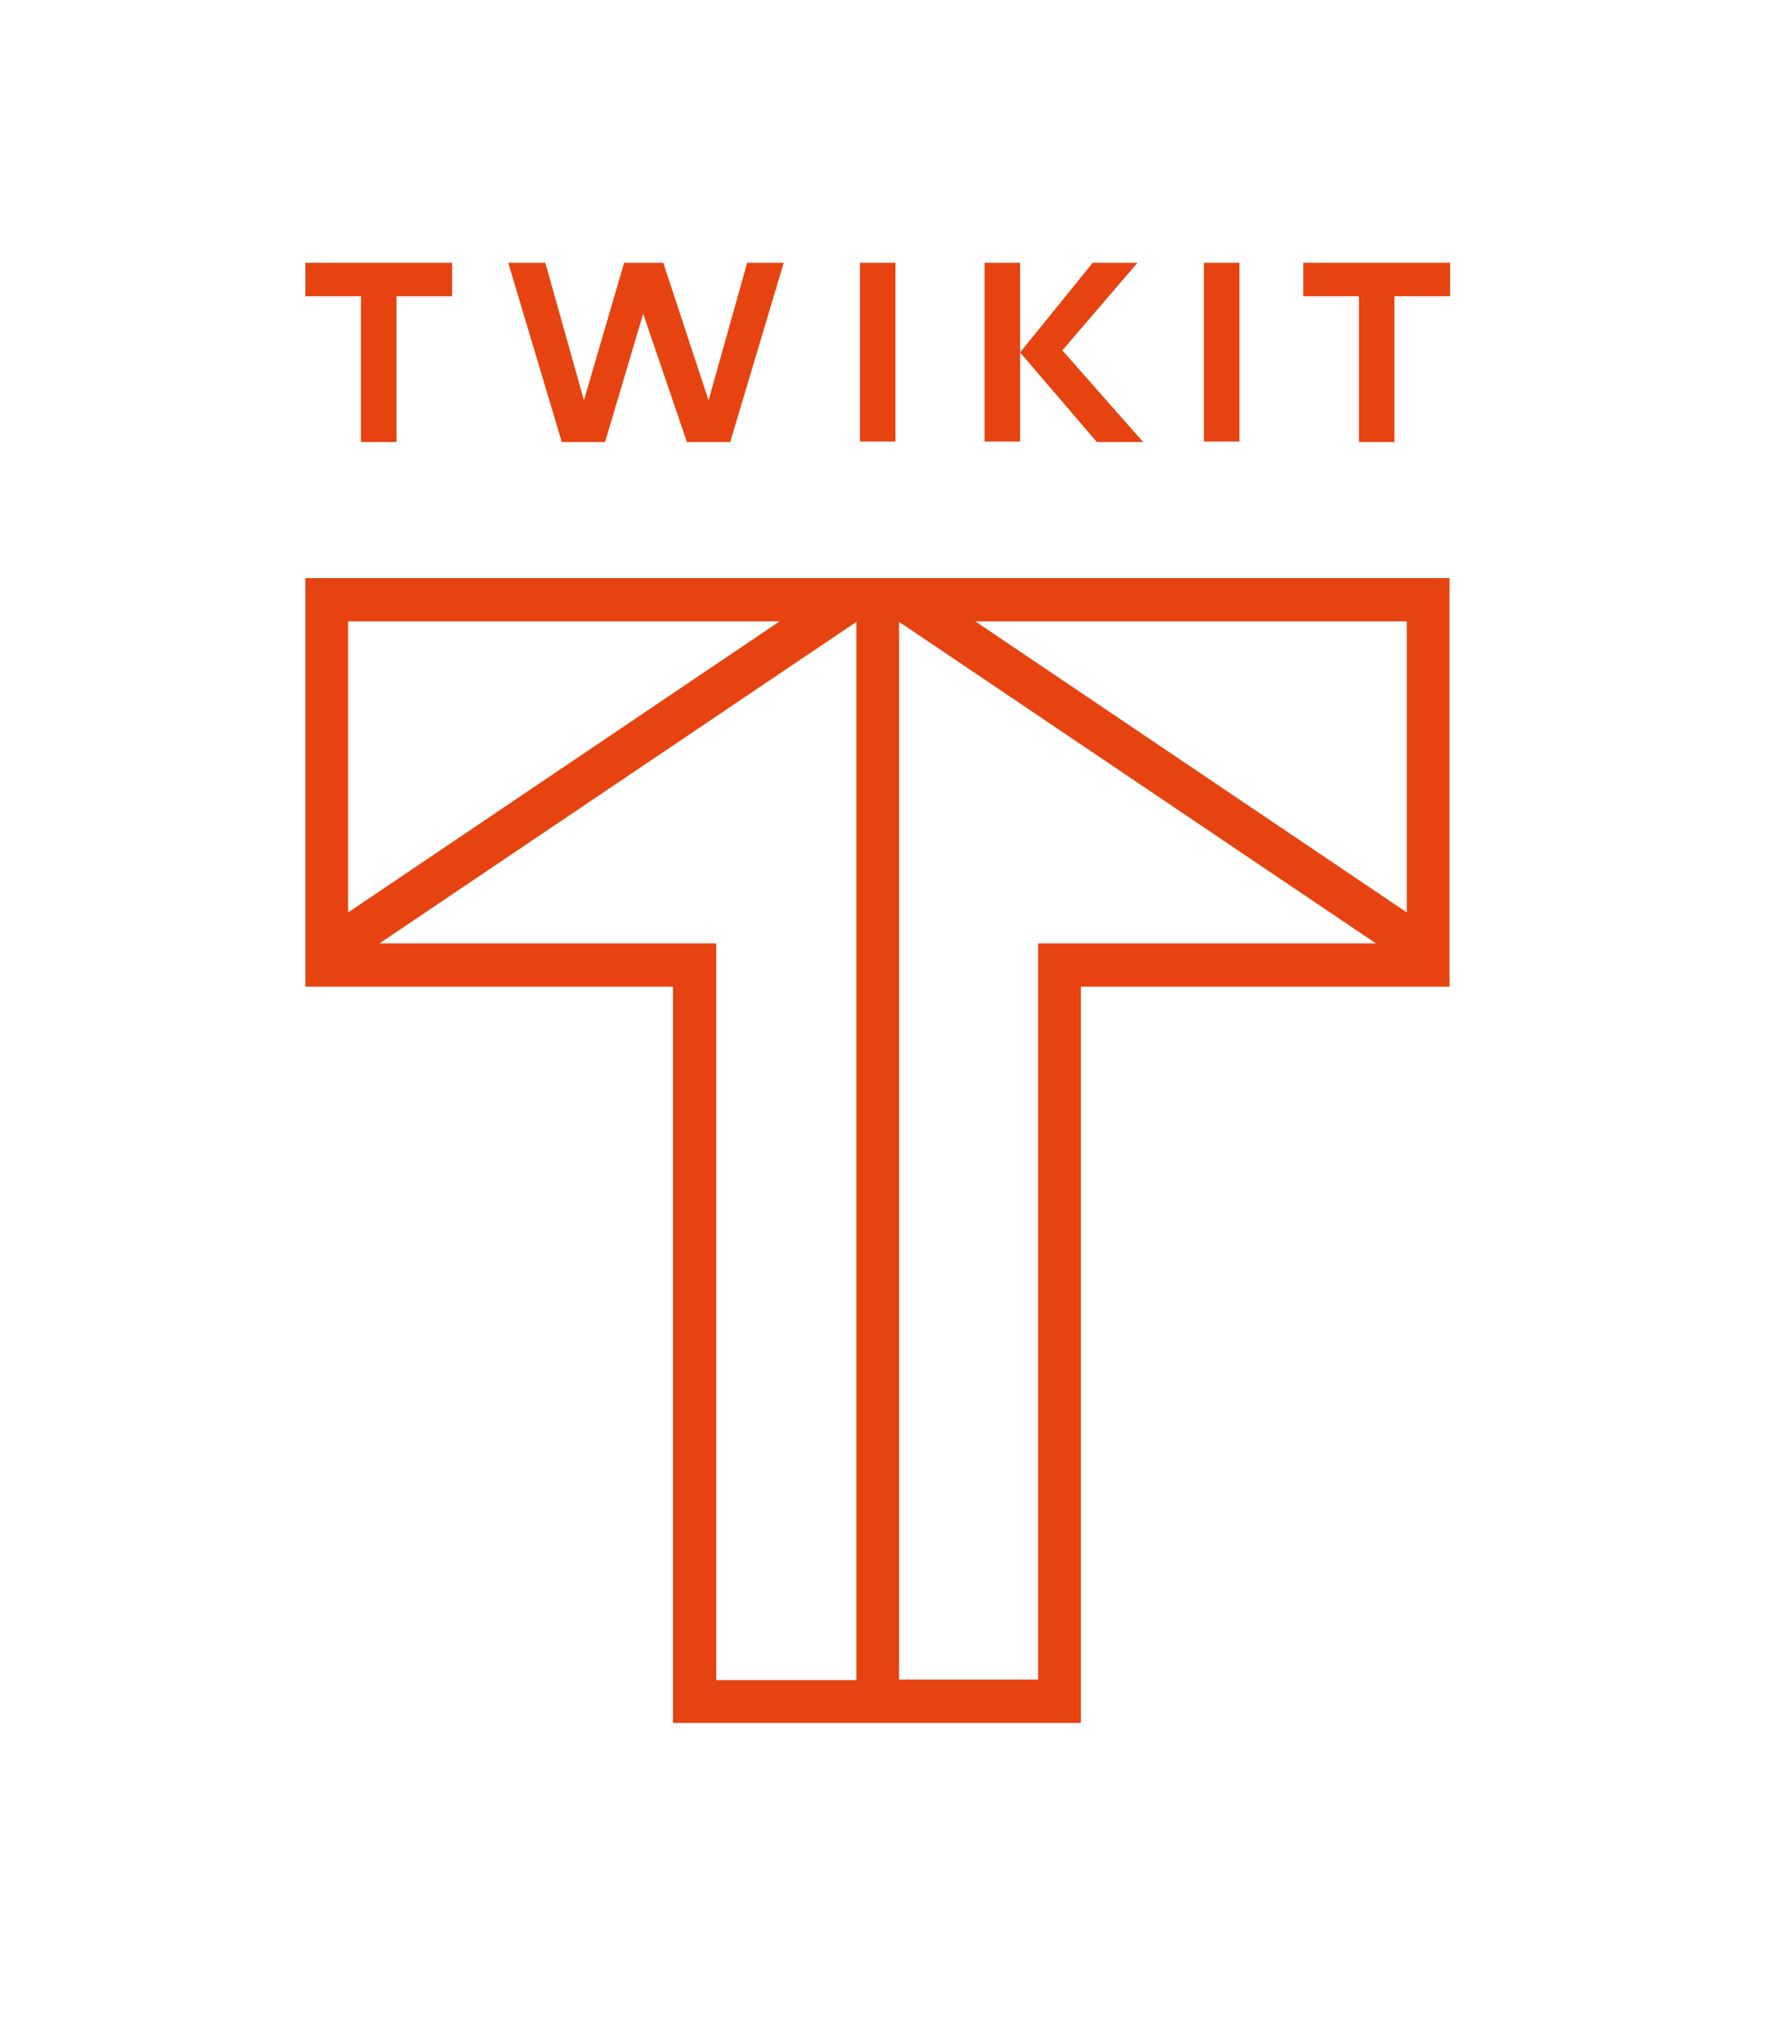
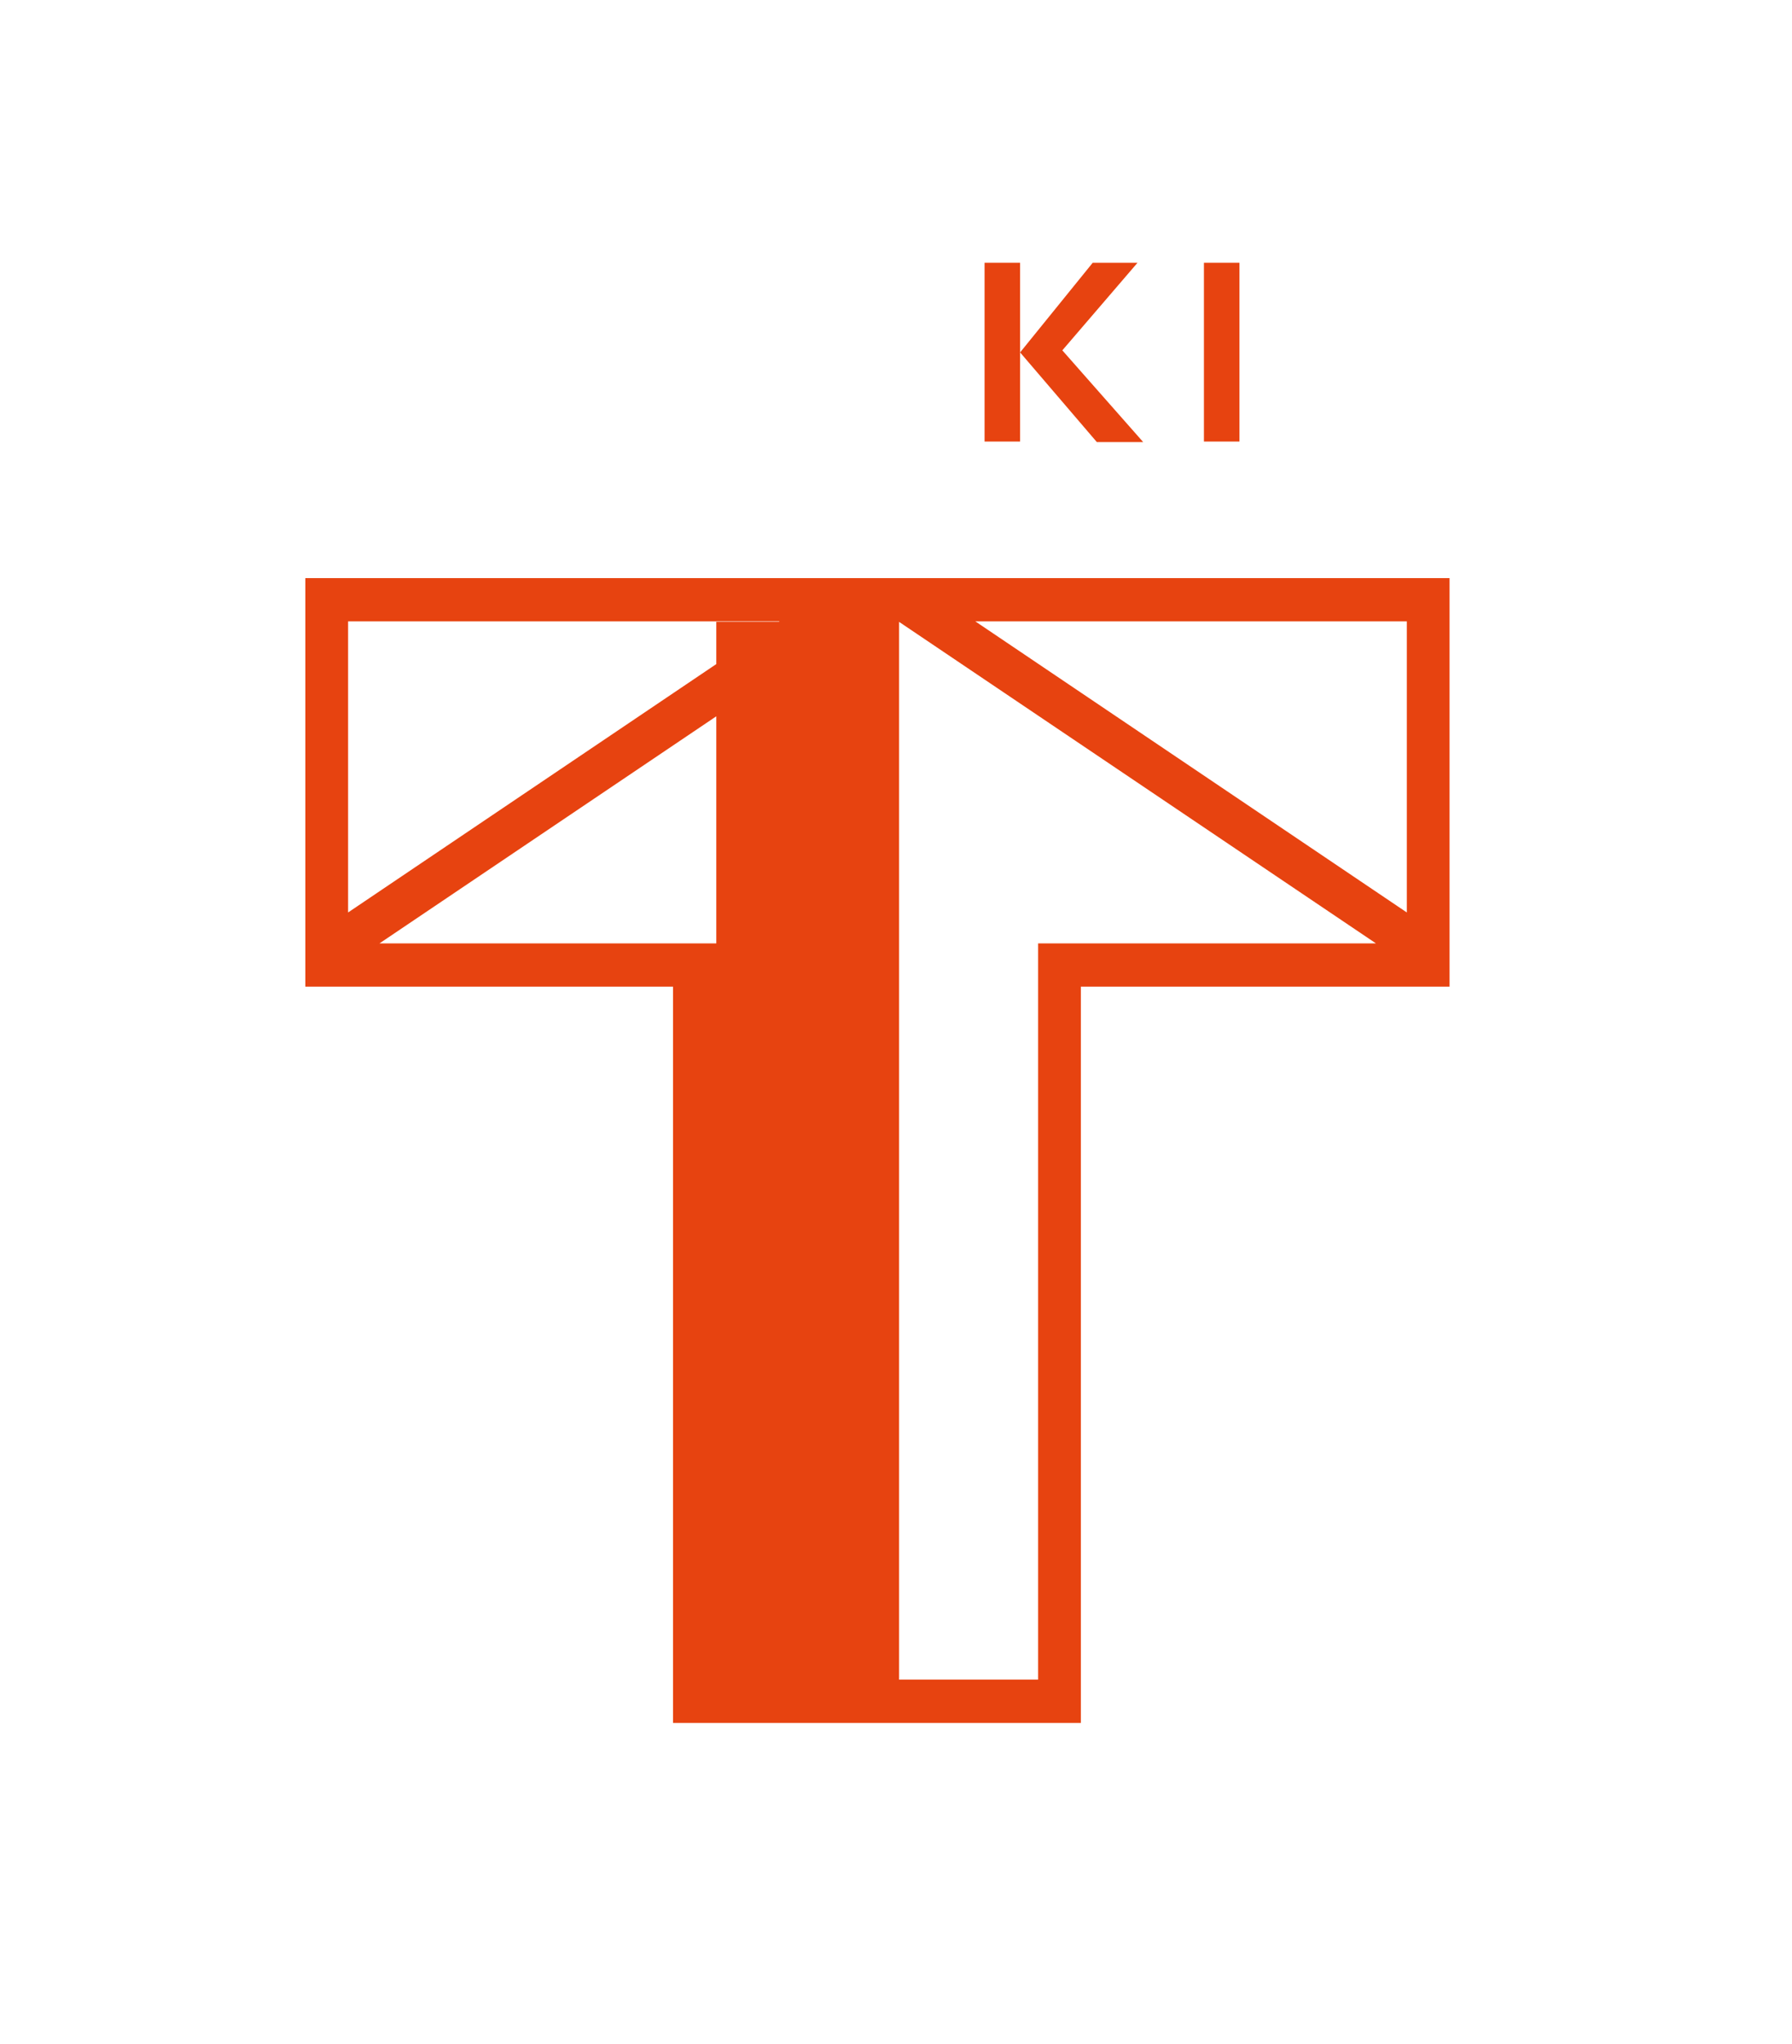
<svg xmlns="http://www.w3.org/2000/svg" version="1.1" id="Laag_1" x="0px" y="0px" viewBox="0 0 348 396.7" style="enable-background:new 0 0 348 396.7;" xml:space="preserve">
  <style type="text/css">
	.st0{fill:#E74310;}
</style>
  <title>Tekengebied 1</title>
-   <polygon class="st0" points="59.3,51 59.3,57.5 70.1,57.5 70.1,85.8 77,85.8 77,57.5 87.8,57.5 87.8,51 " />
-   <polygon class="st0" points="145.1,51 137.6,77.7 128.8,51 121.2,51 113.4,77.7 105.9,51 98.7,51 109.1,85.8 117.5,85.8 124.9,60.9  133.4,85.8 141.8,85.8 152.2,51 " />
-   <rect x="167" y="51" class="st0" width="6.9" height="34.7" />
  <polygon class="st0" points="212.2,51 198.1,68.4 213,85.8 222,85.8 206.3,68 220.9,51 " />
  <rect x="191.2" y="51" class="st0" width="6.9" height="34.7" />
  <rect x="233.8" y="51" class="st0" width="6.9" height="34.7" />
-   <polygon class="st0" points="253.1,51 253.1,57.5 263.9,57.5 263.9,85.8 270.8,85.8 270.8,57.5 281.6,57.5 281.6,51 " />
-   <path class="st0" d="M166.3,120.7v205.4h-27.2V183.1H73.7L166.3,120.7z M174.6,120.7l92.6,62.4h-65.6v142.9h-27L174.6,120.7z   M67.6,120.6h83.8l-83.8,56.5L67.6,120.6z M189.4,120.6h83.8v56.5L189.4,120.6z M59.3,112.2v79.3h71.4v142.9h79.2V191.5h71.6v-79.3  H59.3z" />
+   <path class="st0" d="M166.3,120.7h-27.2V183.1H73.7L166.3,120.7z M174.6,120.7l92.6,62.4h-65.6v142.9h-27L174.6,120.7z   M67.6,120.6h83.8l-83.8,56.5L67.6,120.6z M189.4,120.6h83.8v56.5L189.4,120.6z M59.3,112.2v79.3h71.4v142.9h79.2V191.5h71.6v-79.3  H59.3z" />
</svg>